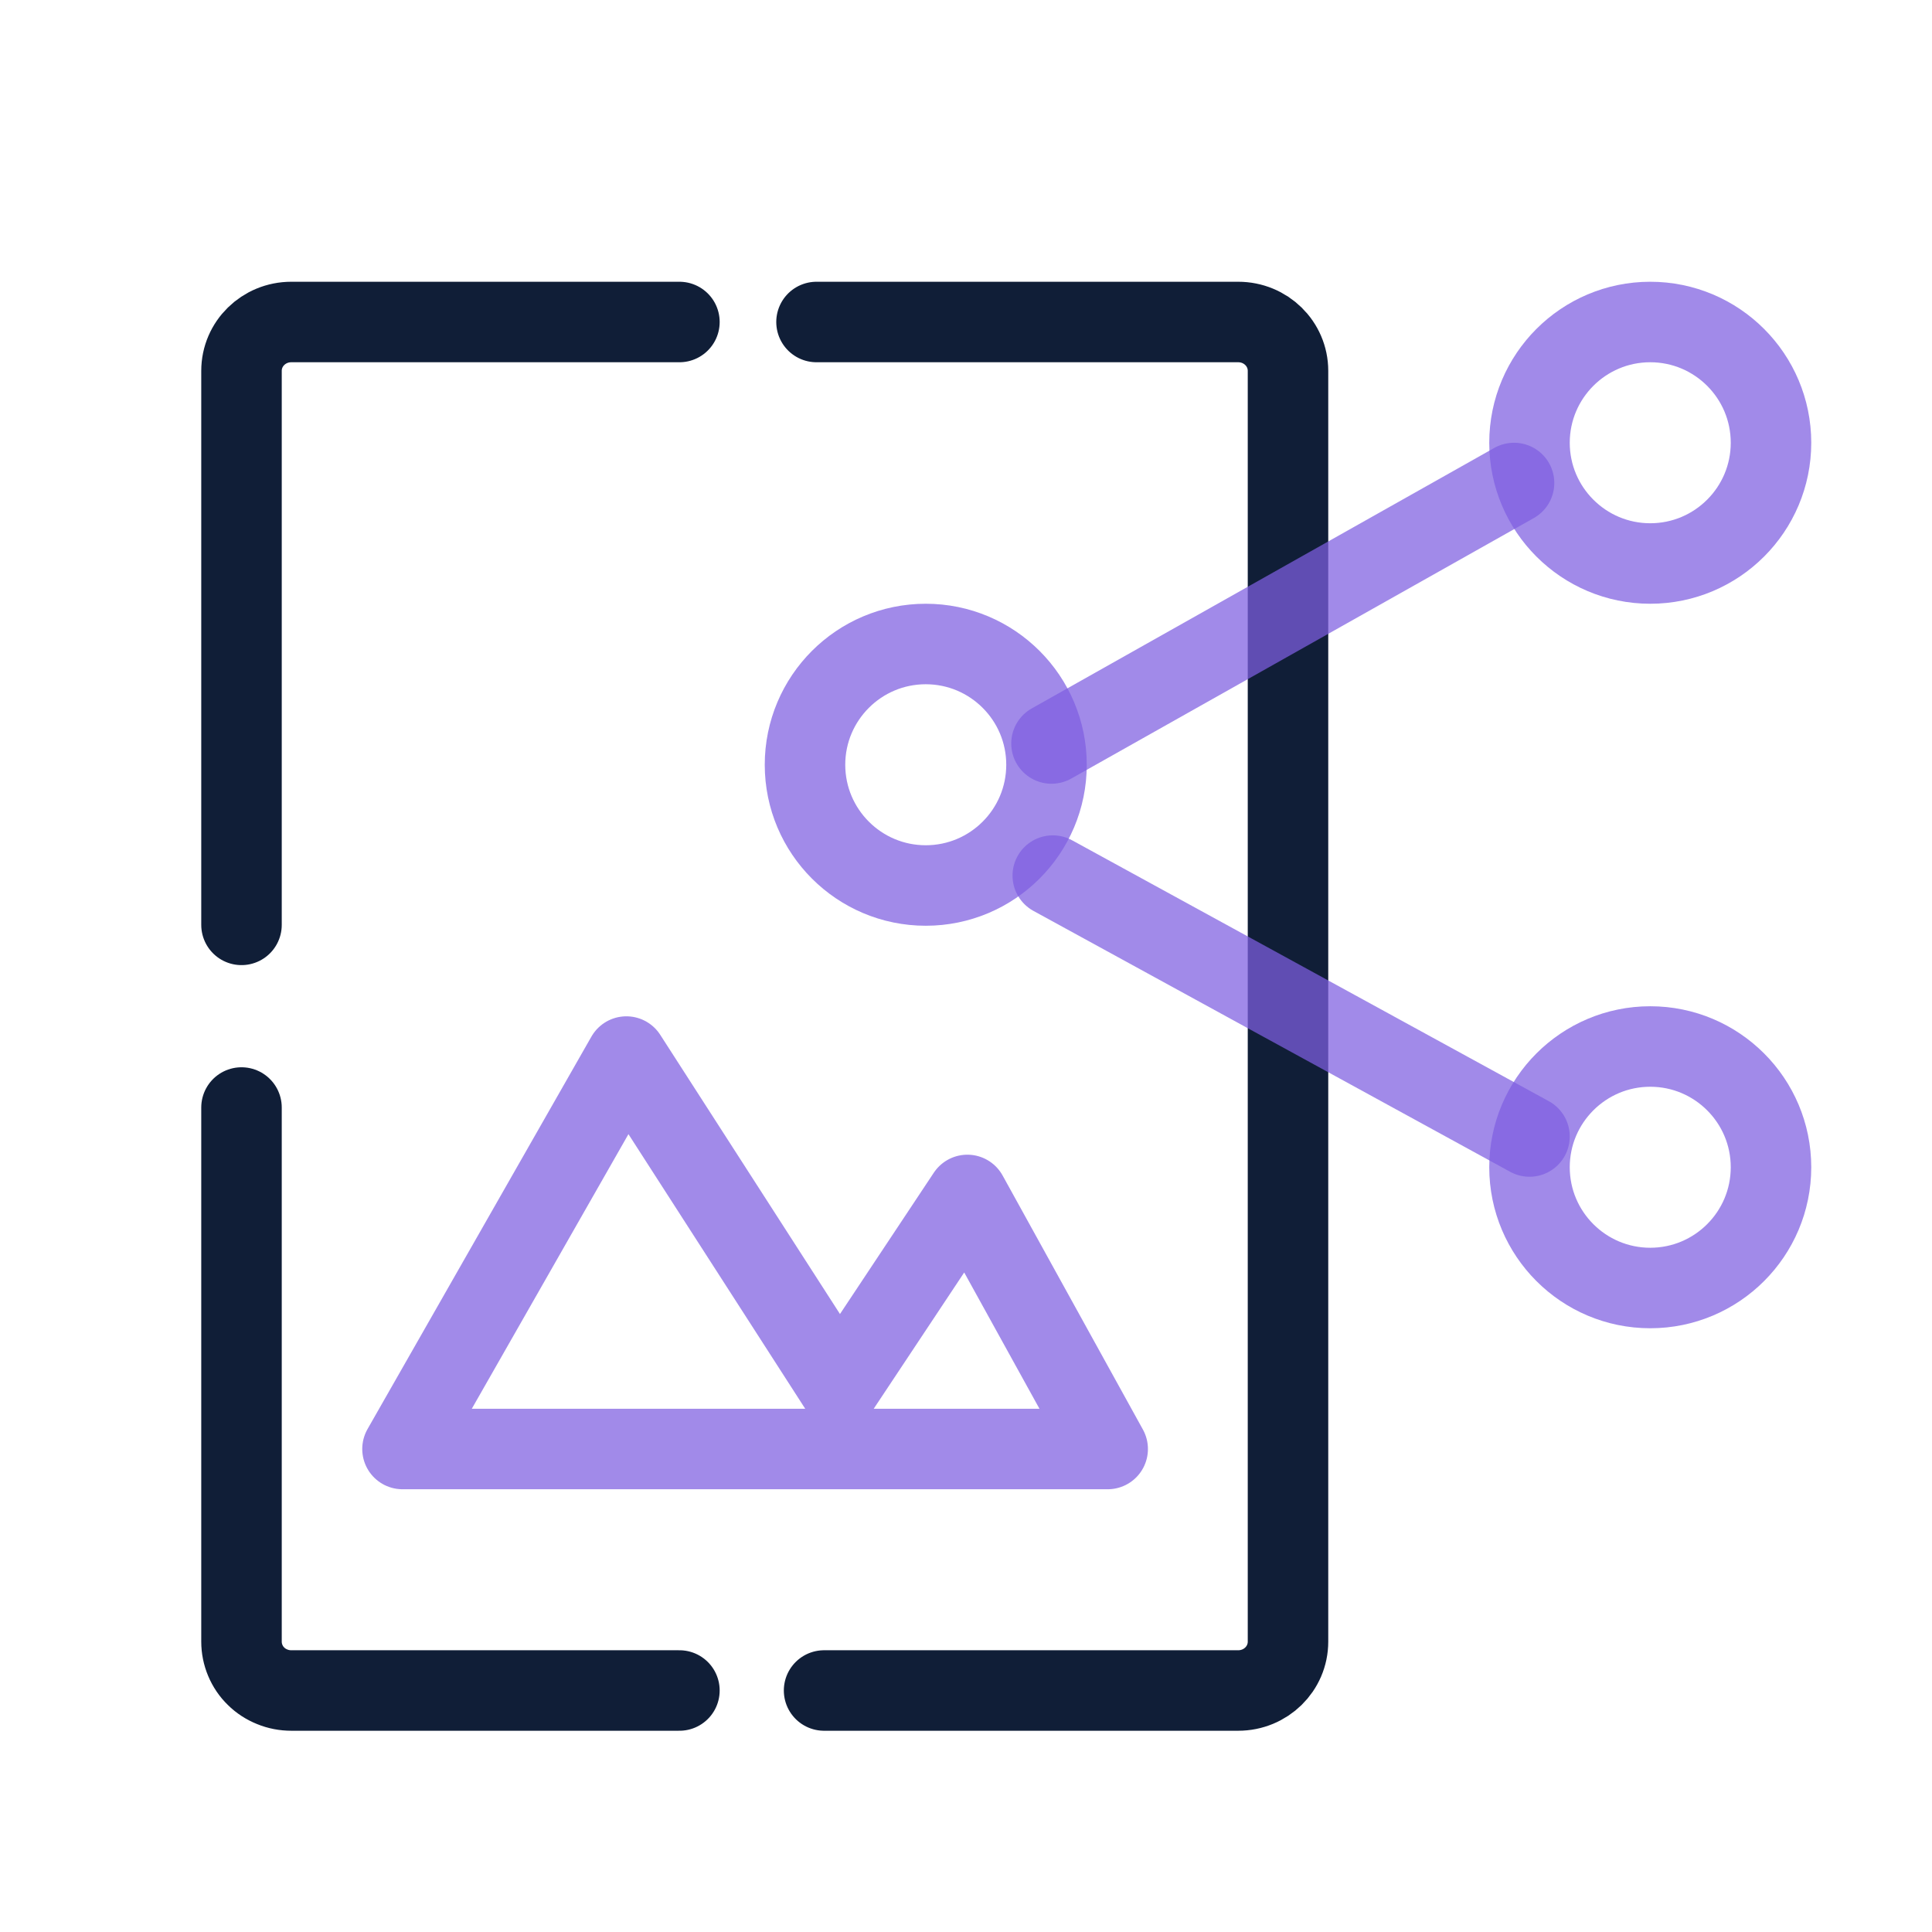
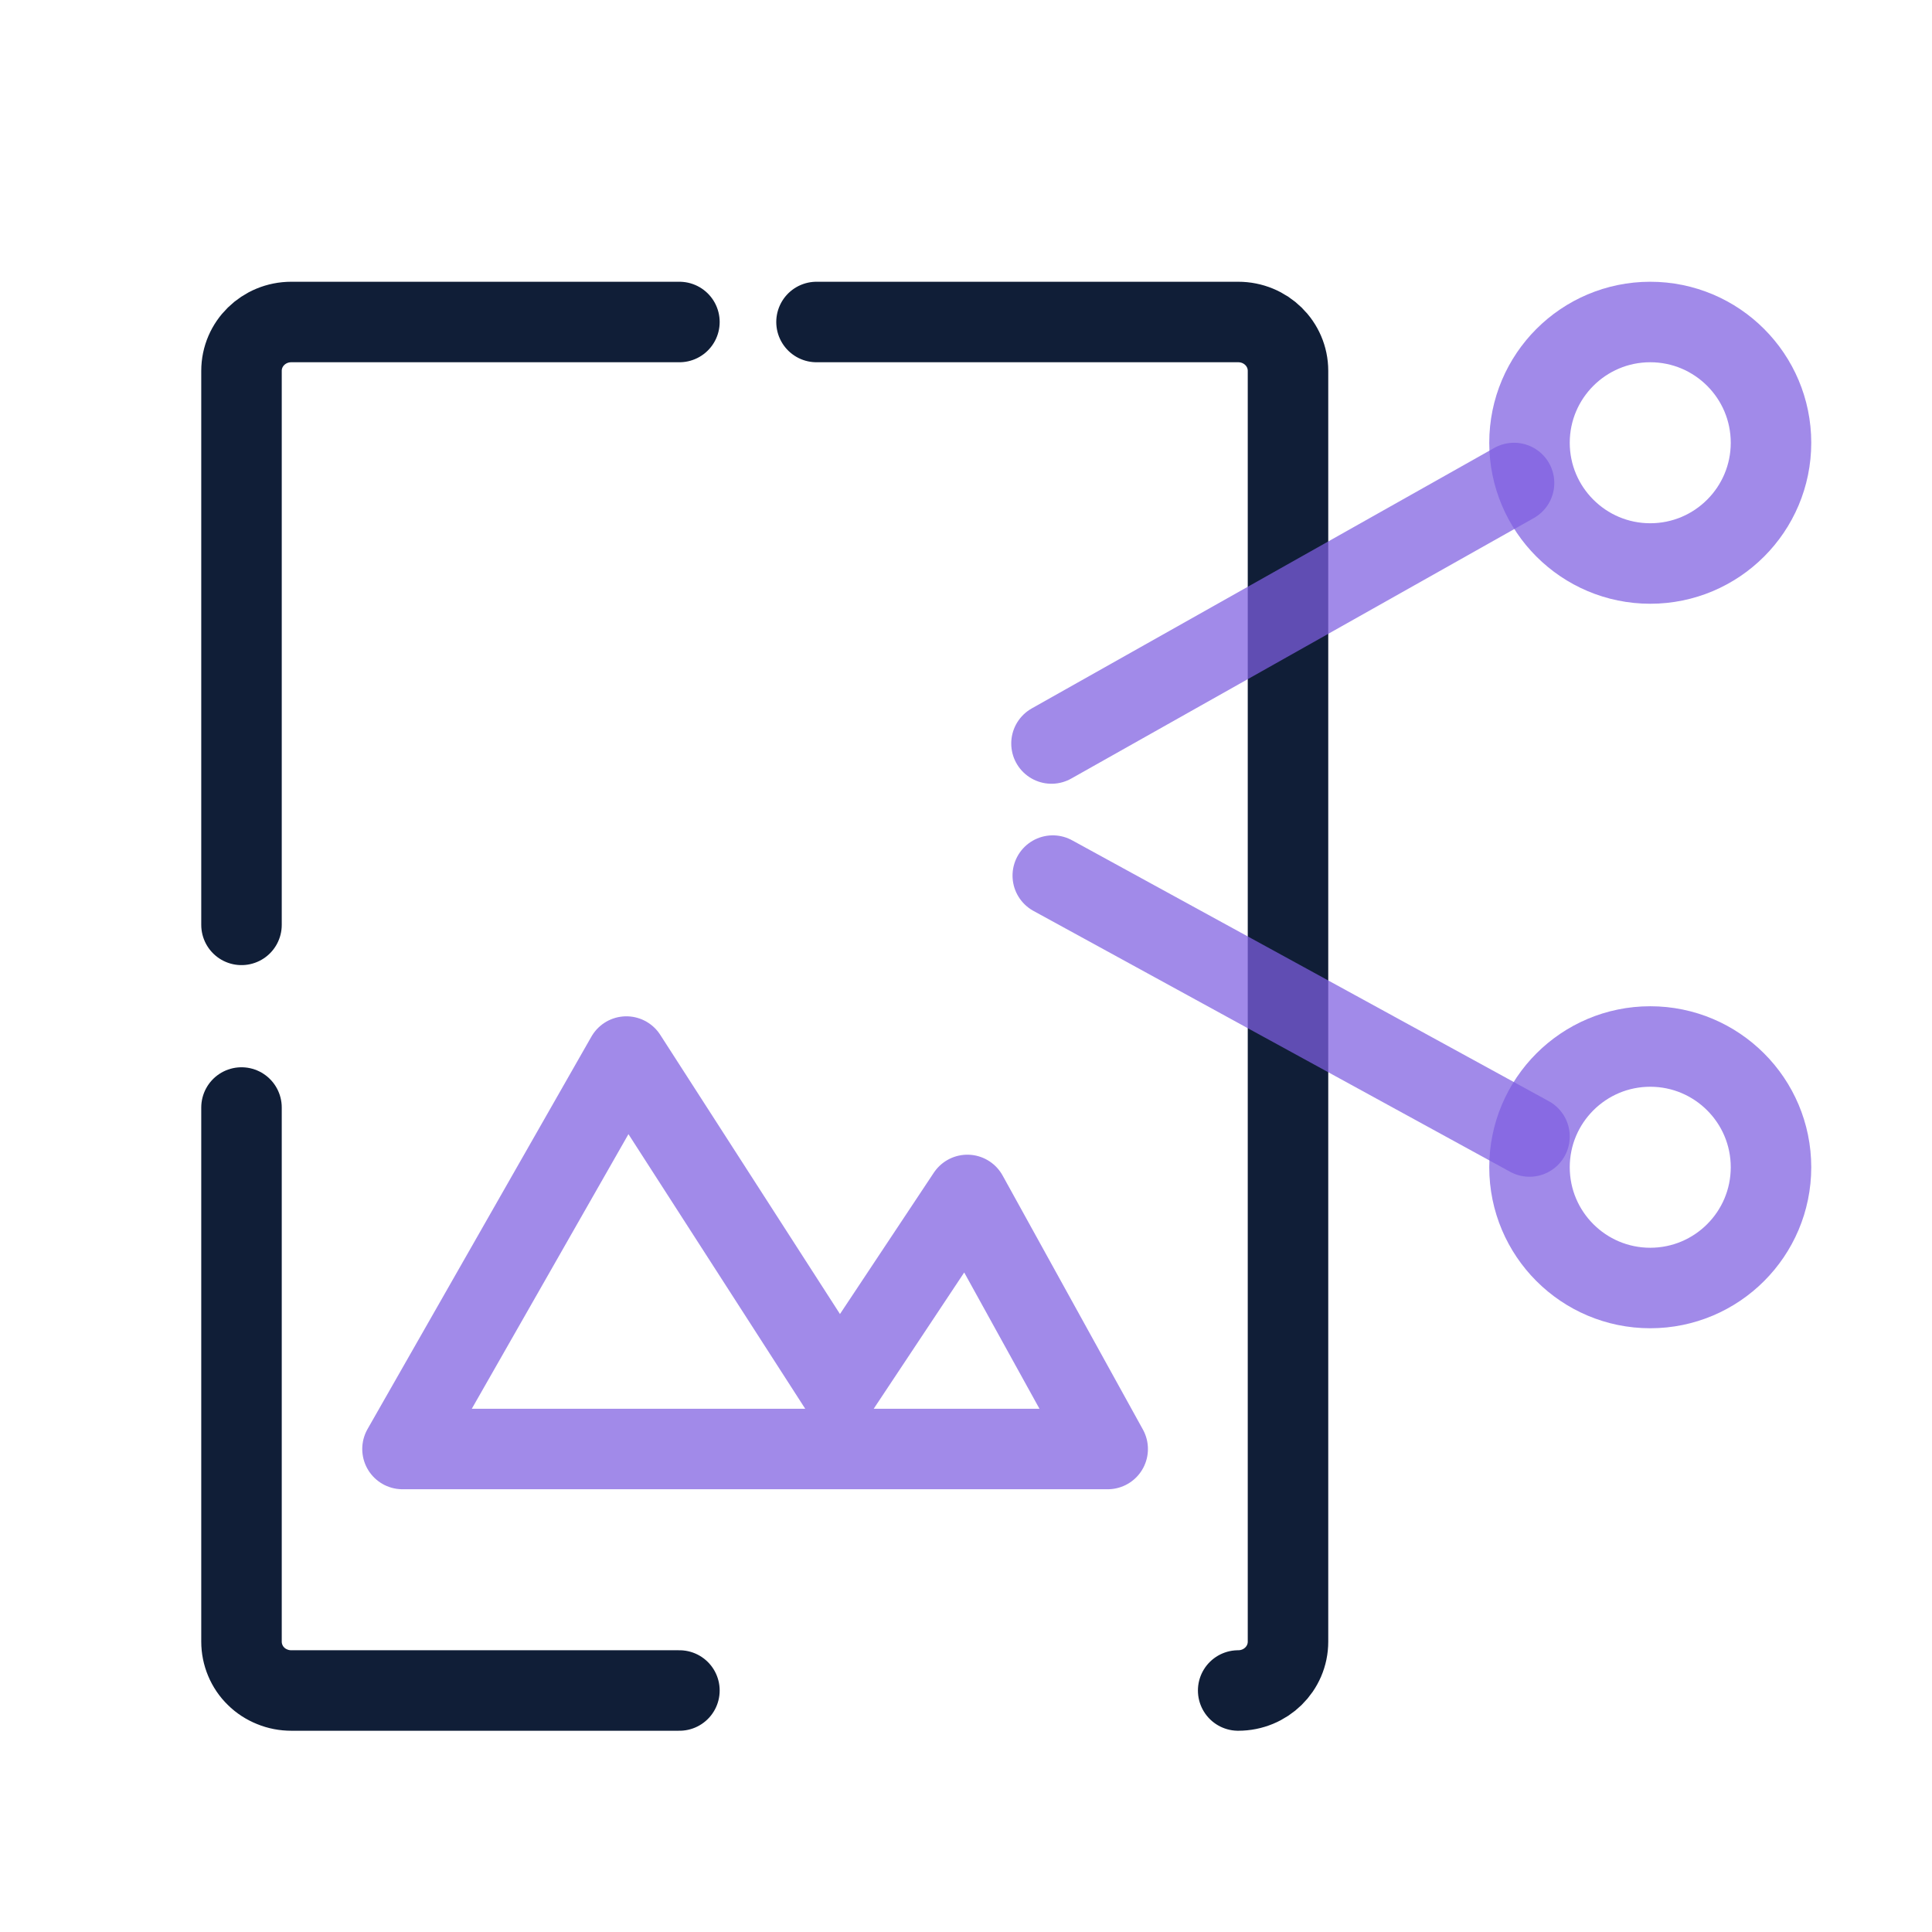
<svg xmlns="http://www.w3.org/2000/svg" width="24" height="24" viewBox="0 0 24 24" fill="none">
-   <path d="M3 11.489V4.607C3 4.271 3.276 4 3.619 4H8.44M10.143 4H15.381C15.724 4 16 4.271 16 4.607V20.393C16 20.729 15.724 21 15.381 21H10.237M8.44 21H3.619C3.538 21 3.457 20.985 3.382 20.954C3.307 20.924 3.238 20.88 3.181 20.823C3.123 20.767 3.078 20.7 3.047 20.626C3.016 20.552 3 20.473 3 20.393V13.758" stroke="#101E37" stroke-linecap="round" stroke-linejoin="round" />
-   <path d="M11.5 11C12.328 11 13 10.328 13 9.5C13 8.672 12.328 8 11.5 8C10.672 8 10 8.672 10 9.5C10 10.328 10.672 11 11.5 11Z" stroke="#7E5FE1" stroke-opacity="0.73" stroke-linecap="round" stroke-linejoin="round" />
+   <path d="M3 11.489V4.607C3 4.271 3.276 4 3.619 4H8.44M10.143 4H15.381C15.724 4 16 4.271 16 4.607V20.393C16 20.729 15.724 21 15.381 21M8.44 21H3.619C3.538 21 3.457 20.985 3.382 20.954C3.307 20.924 3.238 20.88 3.181 20.823C3.123 20.767 3.078 20.7 3.047 20.626C3.016 20.552 3 20.473 3 20.393V13.758" stroke="#101E37" stroke-linecap="round" stroke-linejoin="round" />
  <path d="M20.5 7C21.328 7 22 6.328 22 5.5C22 4.672 21.328 4 20.5 4C19.672 4 19 4.672 19 5.5C19 6.328 19.672 7 20.5 7Z" stroke="#7E5FE1" stroke-opacity="0.73" stroke-linecap="round" stroke-linejoin="round" />
  <path d="M20.5 16C21.328 16 22 15.328 22 14.5C22 13.672 21.328 13 20.5 13C19.672 13 19 13.672 19 14.5C19 15.328 19.672 16 20.5 16Z" stroke="#7E5FE1" stroke-opacity="0.73" stroke-linecap="round" stroke-linejoin="round" />
  <path d="M18.808 6L13.062 9.236M13.078 10.877L19 14.118M5 18H13.76L12.017 14.844L10.428 17.237L7.781 13.125L5 18Z" stroke="#7E5FE1" stroke-opacity="0.73" stroke-linecap="round" stroke-linejoin="round" />
</svg>